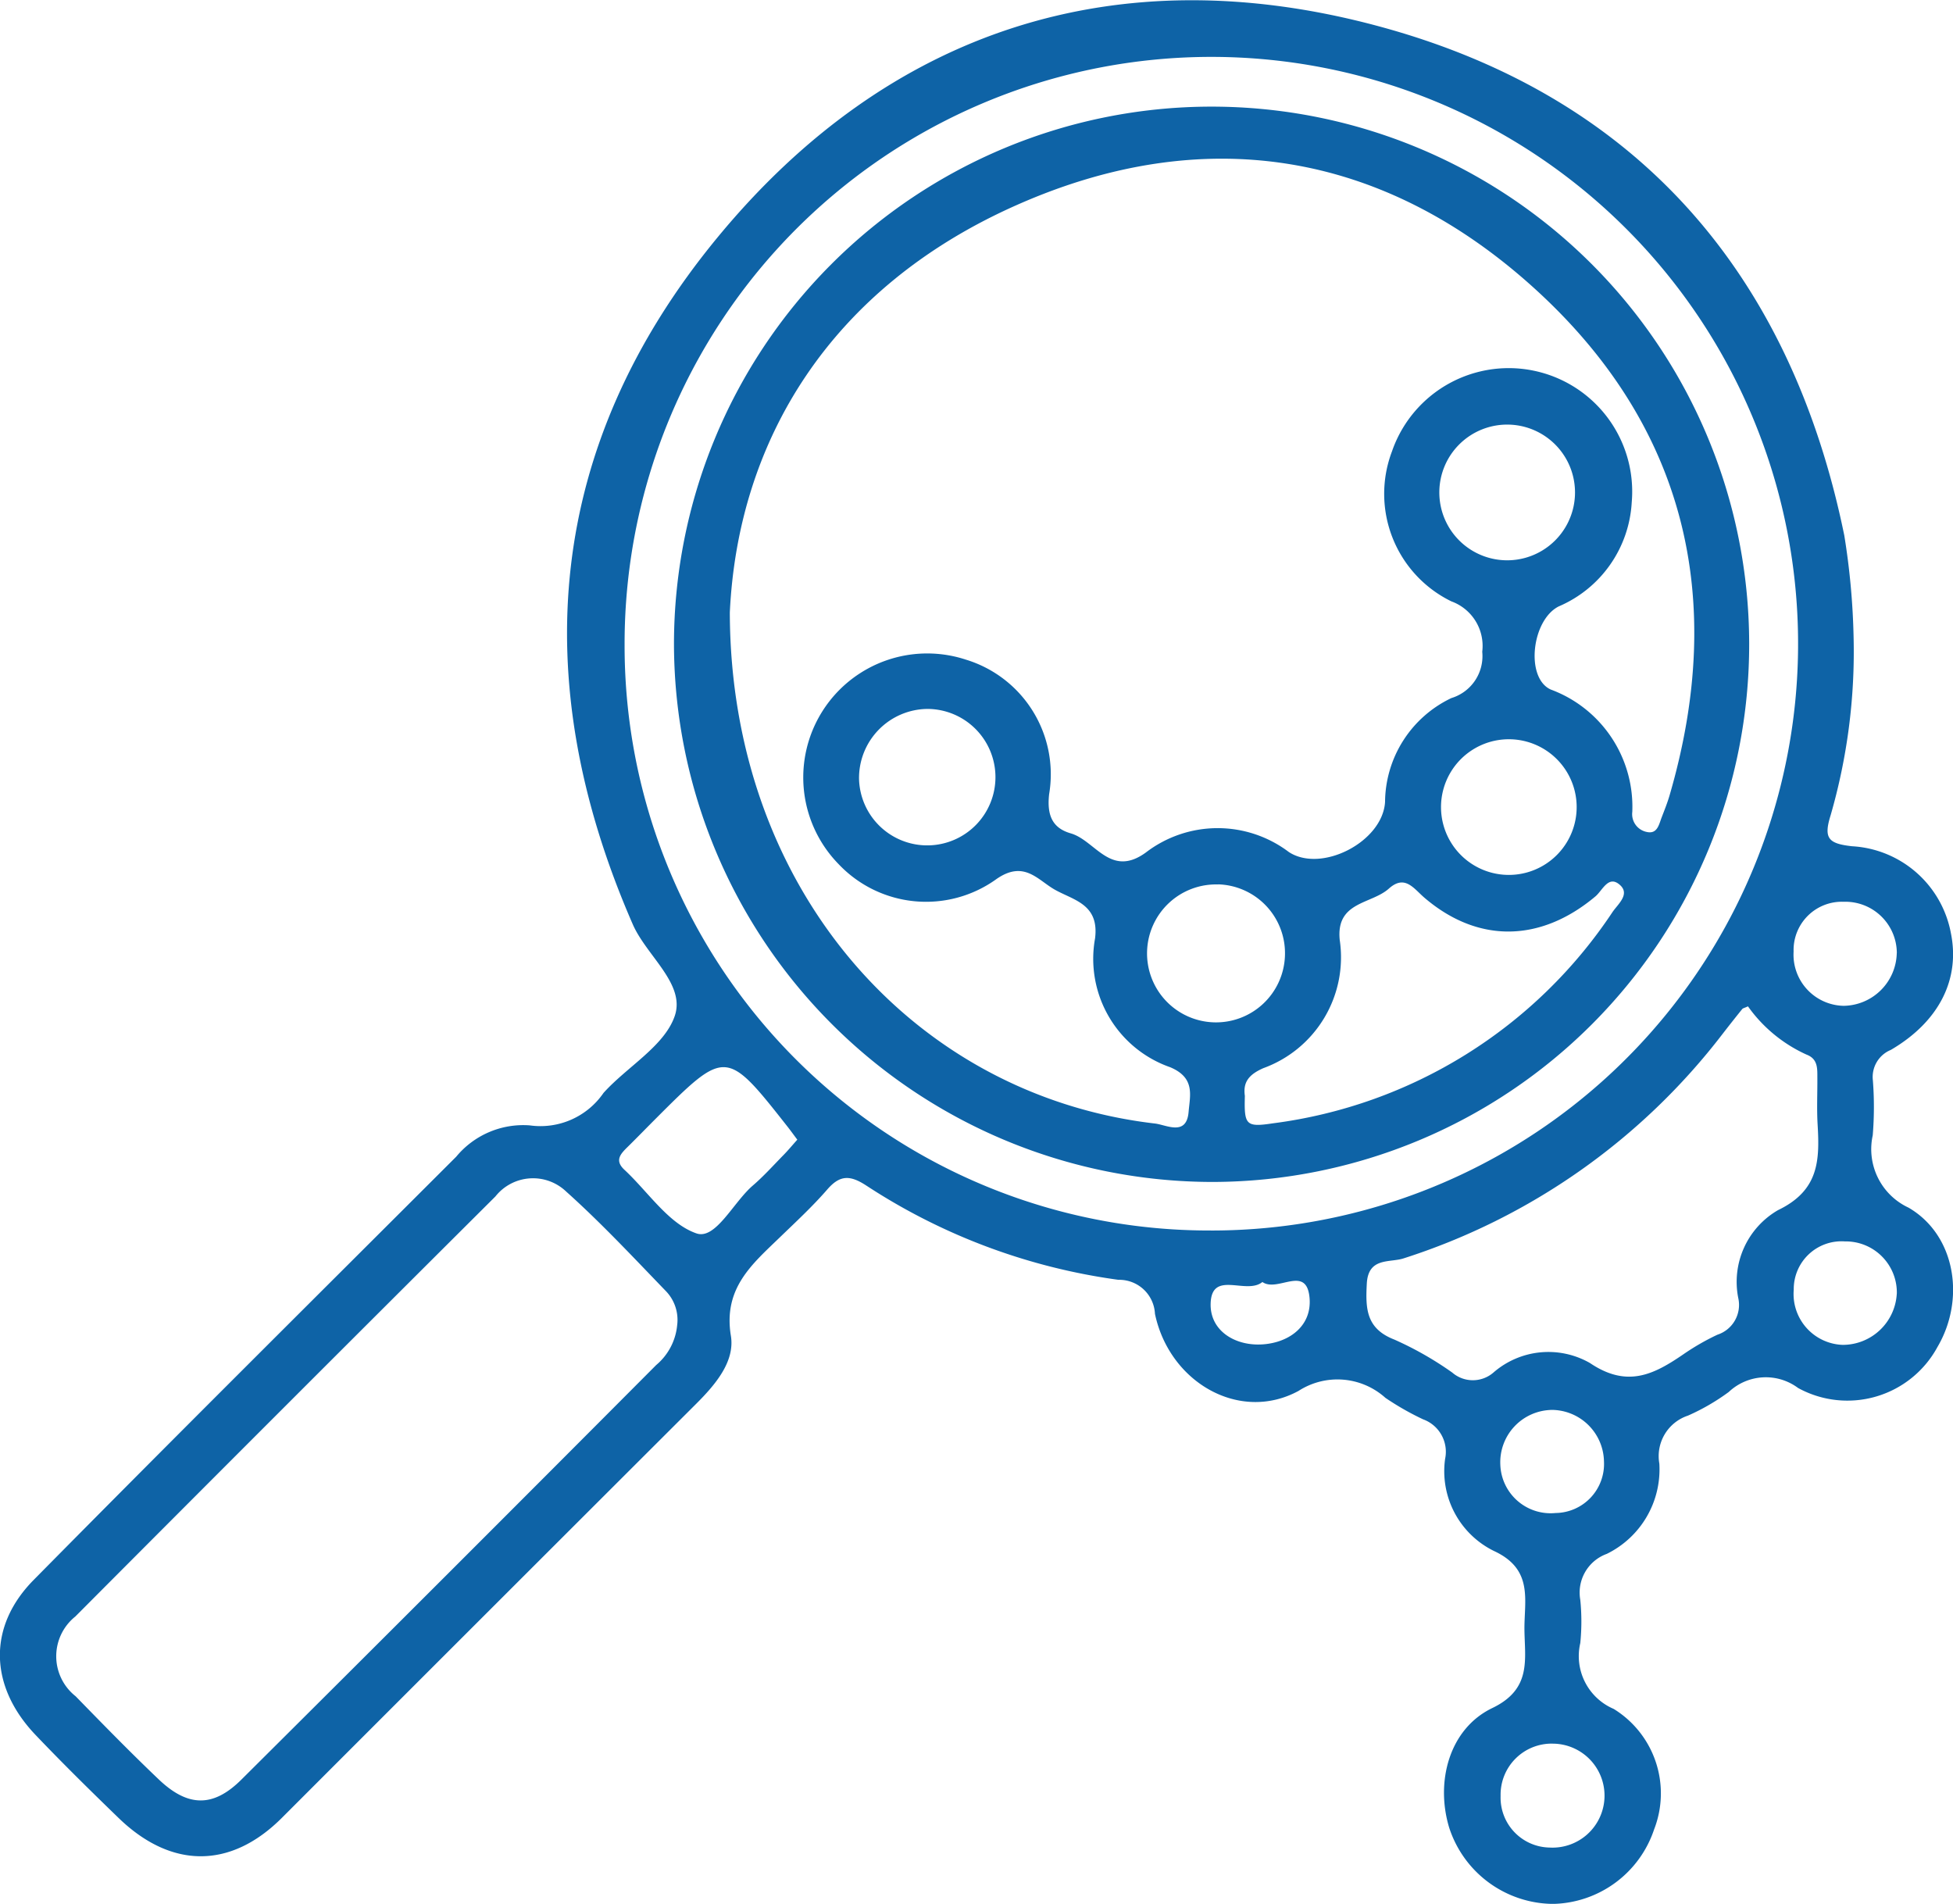
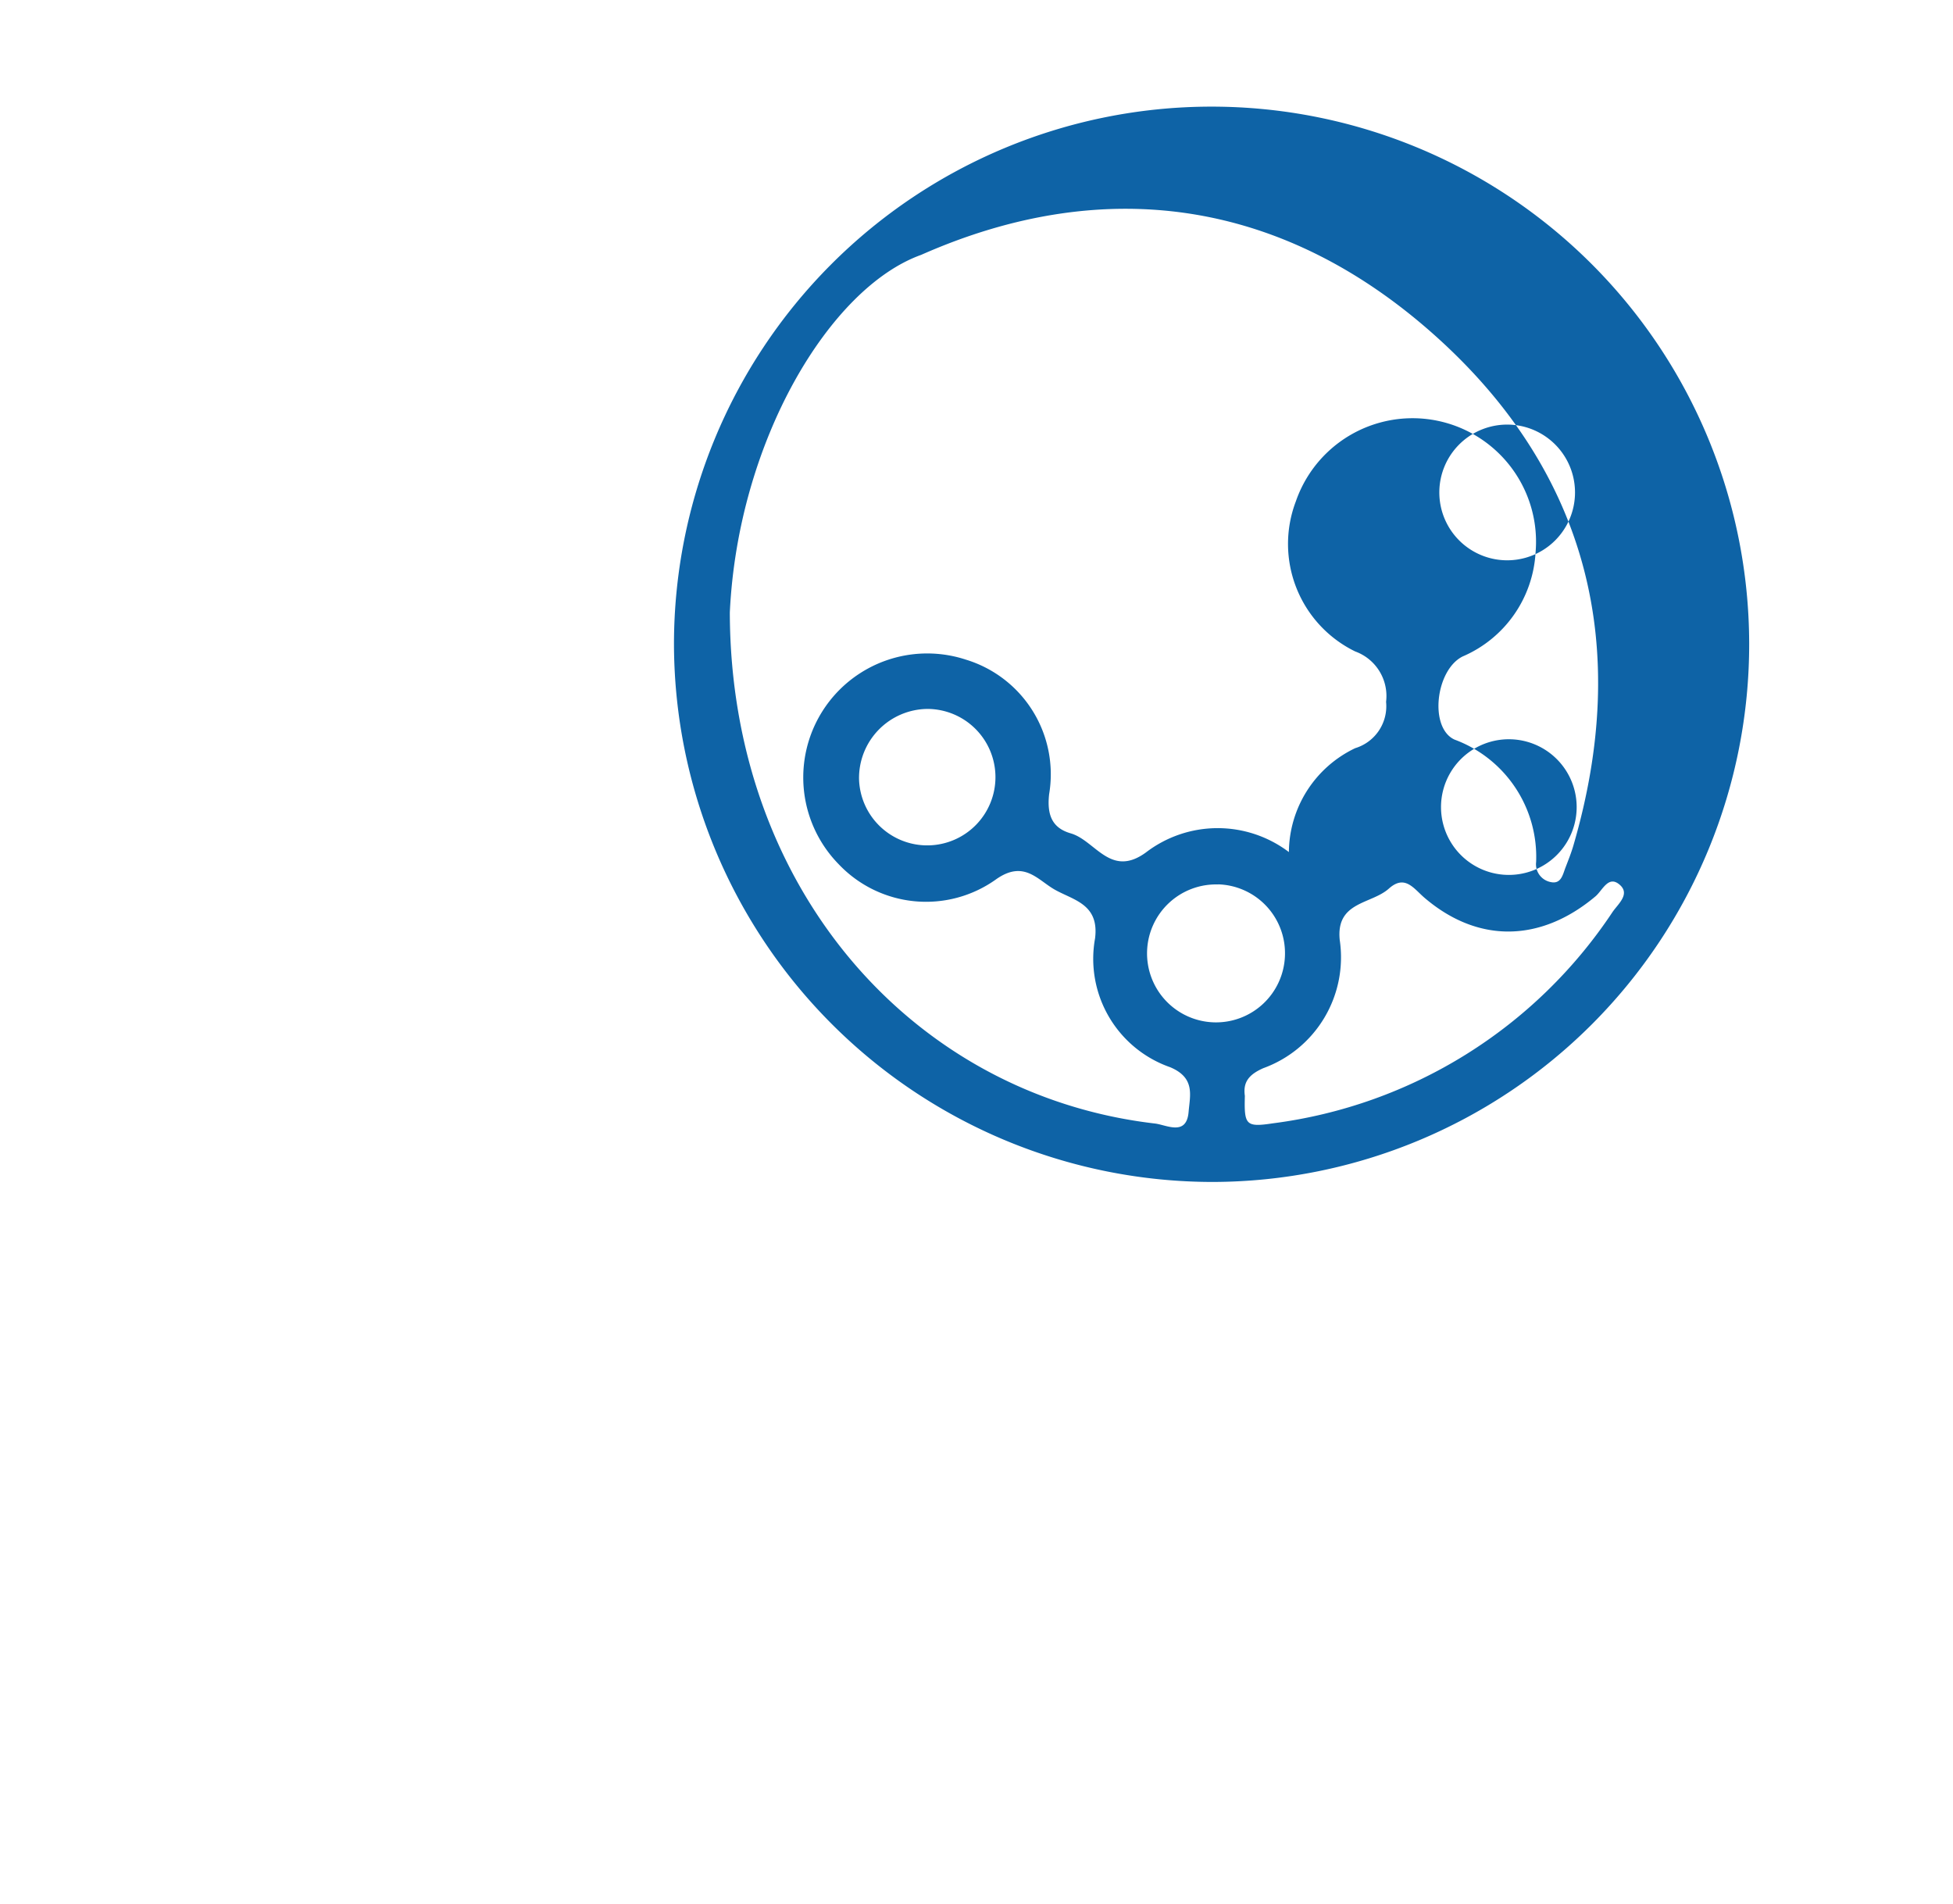
<svg xmlns="http://www.w3.org/2000/svg" width="93.585" height="91.22" viewBox="0 0 93.585 91.22">
  <g id="K6cnca" transform="translate(-745.278 -493.082)">
    <g id="Group_32" data-name="Group 32" transform="translate(745.278 493.082)">
-       <path id="Path_14" data-name="Path 14" d="M834.1,523.627a28.213,28.213,0,0,1-1.106,8.533c-.342,1.1-.091,1.343,1.028,1.468a5.109,5.109,0,0,1,4.739,4.158c.448,2.2-.545,4.235-2.876,5.6a1.4,1.4,0,0,0-.862,1.455,16.647,16.647,0,0,1-.006,2.638,3.09,3.09,0,0,0,1.715,3.465c2.266,1.318,2.729,4.4,1.386,6.677a4.909,4.909,0,0,1-6.678,1.964,2.588,2.588,0,0,0-3.322.191,10.322,10.322,0,0,1-1.953,1.132,2.046,2.046,0,0,0-1.374,2.3,4.508,4.508,0,0,1-2.522,4.327,1.971,1.971,0,0,0-1.266,2.2,10.391,10.391,0,0,1,0,2.072,2.751,2.751,0,0,0,1.6,3.154,4.753,4.753,0,0,1,1.936,5.778,5.219,5.219,0,0,1-4.84,3.565,5.277,5.277,0,0,1-4.977-3.649c-.672-2.213.007-4.746,2.065-5.735,1.892-.909,1.556-2.314,1.54-3.749-.016-1.416.451-2.9-1.472-3.782a4.258,4.258,0,0,1-2.329-4.409,1.654,1.654,0,0,0-1.06-1.895,13.342,13.342,0,0,1-1.8-1.027,3.437,3.437,0,0,0-4.164-.333c-2.819,1.53-6.188-.4-6.88-3.694a1.714,1.714,0,0,0-1.752-1.629,29.223,29.223,0,0,1-12.072-4.511c-.777-.508-1.265-.527-1.88.185-.7.806-1.487,1.534-2.255,2.276-1.344,1.3-2.737,2.448-2.362,4.733.2,1.232-.74,2.336-1.659,3.254q-9.942,9.924-19.874,19.859c-2.462,2.448-5.3,2.418-7.81-.014-1.355-1.311-2.7-2.635-4-4-2.19-2.317-2.278-5.163-.069-7.4,6.714-6.8,13.491-13.53,20.251-20.282a4.168,4.168,0,0,1,3.52-1.5,3.666,3.666,0,0,0,3.538-1.555c1.133-1.259,2.914-2.238,3.412-3.684.528-1.534-1.348-2.878-2.01-4.393-5.141-11.774-4.122-22.971,4.041-32.889,8.215-9.981,19.158-13.505,31.638-10.158,12.388,3.322,19.789,11.8,22.374,24.409A34.731,34.731,0,0,1,834.1,523.627Zm-30.8,28.413A28.116,28.116,0,1,0,775.208,524,28.009,28.009,0,0,0,803.3,552.039Zm-25.568,4.494a1.987,1.987,0,0,0-.525-1.57c-1.571-1.627-3.119-3.286-4.8-4.792a2.3,2.3,0,0,0-3.389.235q-10.086,10.045-20.133,20.129a2.44,2.44,0,0,0,.017,3.819c1.316,1.35,2.633,2.7,4,4,1.389,1.314,2.6,1.333,3.946-.01q9.959-9.905,19.872-19.858A2.843,2.843,0,0,0,777.731,556.533ZM829.038,541.3c-.173.079-.243.089-.275.129q-.471.584-.931,1.178a31.257,31.257,0,0,1-15.293,10.767c-.664.219-1.7-.069-1.766,1.217-.064,1.2-.031,2.15,1.319,2.674a16.048,16.048,0,0,1,2.772,1.578,1.508,1.508,0,0,0,1.989-.008,4.009,4.009,0,0,1,4.61-.448c1.788,1.208,3.063.555,4.484-.419a11.4,11.4,0,0,1,1.628-.936,1.5,1.5,0,0,0,1-1.747,3.971,3.971,0,0,1,1.9-4.22c1.976-.948,2-2.4,1.9-4.109-.044-.75-.006-1.505-.012-2.258,0-.439.018-.883-.517-1.086A6.958,6.958,0,0,1,829.038,541.3Zm-45.553,6.389c-.171-.227-.306-.415-.45-.6-2.969-3.771-2.973-3.772-6.383-.36-.442.443-.877.892-1.323,1.33-.333.328-.6.636-.128,1.073,1.14,1.059,2.111,2.585,3.451,3.046.918.316,1.767-1.492,2.7-2.293.52-.447.982-.963,1.463-1.454C783.03,548.213,783.227,547.975,783.485,547.686Zm36.2,28.936a2.447,2.447,0,0,0-2.5,2.508,2.391,2.391,0,0,0,2.348,2.471,2.491,2.491,0,1,0,.151-4.978Zm16.486-37.869a2.466,2.466,0,0,0-2.546-2.467,2.313,2.313,0,0,0-2.4,2.385,2.451,2.451,0,0,0,2.4,2.6A2.582,2.582,0,0,0,836.168,538.753Zm0,16.314a2.448,2.448,0,0,0-2.488-2.508,2.289,2.289,0,0,0-2.451,2.312,2.439,2.439,0,0,0,2.343,2.645A2.594,2.594,0,0,0,836.169,555.067Zm-16.6,5.568a2.508,2.508,0,0,0-2.4,2.617,2.41,2.41,0,0,0,2.649,2.32,2.351,2.351,0,0,0,2.318-2.477A2.517,2.517,0,0,0,819.574,560.635Zm-13.805-6.128c-.776.627-2.435-.6-2.476,1.038-.032,1.3,1.183,2.044,2.51,1.946s2.375-.943,2.224-2.282C807.855,553.681,806.491,555.018,805.769,554.506Z" transform="translate(-745.278 -493.082)" fill="#0e63a6" />
-       <path id="Path_15" data-name="Path 15" d="M830.675,532.352a25.761,25.761,0,1,1,25.819,25.712A25.827,25.827,0,0,1,830.675,532.352Zm2.676-1.574c.029,13.253,8.8,23.138,20.374,24.487.549.064,1.512.623,1.61-.557.066-.792.329-1.632-.883-2.141a5.5,5.5,0,0,1-3.6-6.168c.211-1.65-1.033-1.833-1.928-2.339-.822-.465-1.471-1.427-2.793-.511a5.767,5.767,0,0,1-7.568-.714,5.94,5.94,0,0,1,6.089-9.8,5.741,5.741,0,0,1,4,6.448c-.113,1.014.155,1.625,1.035,1.879,1.178.34,1.9,2.145,3.593.922a5.656,5.656,0,0,1,6.861-.026c1.56,1.017,4.491-.487,4.608-2.4a5.56,5.56,0,0,1,3.178-4.978,2.1,2.1,0,0,0,1.479-2.22,2.27,2.27,0,0,0-1.478-2.413,5.731,5.731,0,0,1-2.847-7.188,5.917,5.917,0,0,1,11.488,2.446,5.774,5.774,0,0,1-3.494,4.981c-1.3.649-1.613,3.425-.388,3.984a5.987,5.987,0,0,1,3.909,5.864.87.87,0,0,0,.7.962c.5.109.576-.356.706-.694s.276-.7.381-1.062c2.757-9.45.748-17.778-6.554-24.359-7.246-6.529-15.79-7.877-24.7-3.937C838.13,515.218,833.737,522.576,833.351,530.778Zm24.68,23.163c-.038,1.4.047,1.51,1.352,1.313a23.068,23.068,0,0,0,16.269-10.127c.256-.374.846-.848.355-1.29-.552-.5-.835.256-1.175.543-2.635,2.214-5.632,2.257-8.193.069-.52-.445-.938-1.13-1.709-.439-.843.754-2.538.613-2.354,2.454a5.651,5.651,0,0,1-3.66,6.148C858.2,552.927,857.939,553.3,858.031,553.941Zm12.636-25.663a3.251,3.251,0,0,0,.026-6.5,3.251,3.251,0,1,0-.026,6.5Zm.025,15.075a3.25,3.25,0,0,0-.023-6.5,3.25,3.25,0,1,0,.023,6.5ZM842.829,535.4a3.311,3.311,0,0,0-3.286,3.361,3.269,3.269,0,1,0,3.286-3.361Zm13.922,8.41a3.305,3.305,0,1,0,3.2,3.441A3.3,3.3,0,0,0,856.751,543.805Z" transform="translate(-798.379 -501.433)" fill="#0e63a6" />
+       <path id="Path_15" data-name="Path 15" d="M830.675,532.352a25.761,25.761,0,1,1,25.819,25.712A25.827,25.827,0,0,1,830.675,532.352Zm2.676-1.574c.029,13.253,8.8,23.138,20.374,24.487.549.064,1.512.623,1.61-.557.066-.792.329-1.632-.883-2.141a5.5,5.5,0,0,1-3.6-6.168c.211-1.65-1.033-1.833-1.928-2.339-.822-.465-1.471-1.427-2.793-.511a5.767,5.767,0,0,1-7.568-.714,5.94,5.94,0,0,1,6.089-9.8,5.741,5.741,0,0,1,4,6.448c-.113,1.014.155,1.625,1.035,1.879,1.178.34,1.9,2.145,3.593.922a5.656,5.656,0,0,1,6.861-.026a5.56,5.56,0,0,1,3.178-4.978,2.1,2.1,0,0,0,1.479-2.22,2.27,2.27,0,0,0-1.478-2.413,5.731,5.731,0,0,1-2.847-7.188,5.917,5.917,0,0,1,11.488,2.446,5.774,5.774,0,0,1-3.494,4.981c-1.3.649-1.613,3.425-.388,3.984a5.987,5.987,0,0,1,3.909,5.864.87.87,0,0,0,.7.962c.5.109.576-.356.706-.694s.276-.7.381-1.062c2.757-9.45.748-17.778-6.554-24.359-7.246-6.529-15.79-7.877-24.7-3.937C838.13,515.218,833.737,522.576,833.351,530.778Zm24.68,23.163c-.038,1.4.047,1.51,1.352,1.313a23.068,23.068,0,0,0,16.269-10.127c.256-.374.846-.848.355-1.29-.552-.5-.835.256-1.175.543-2.635,2.214-5.632,2.257-8.193.069-.52-.445-.938-1.13-1.709-.439-.843.754-2.538.613-2.354,2.454a5.651,5.651,0,0,1-3.66,6.148C858.2,552.927,857.939,553.3,858.031,553.941Zm12.636-25.663a3.251,3.251,0,0,0,.026-6.5,3.251,3.251,0,1,0-.026,6.5Zm.025,15.075a3.25,3.25,0,0,0-.023-6.5,3.25,3.25,0,1,0,.023,6.5ZM842.829,535.4a3.311,3.311,0,0,0-3.286,3.361,3.269,3.269,0,1,0,3.286-3.361Zm13.922,8.41a3.305,3.305,0,1,0,3.2,3.441A3.3,3.3,0,0,0,856.751,543.805Z" transform="translate(-798.379 -501.433)" fill="#0e63a6" />
    </g>
  </g>
</svg>